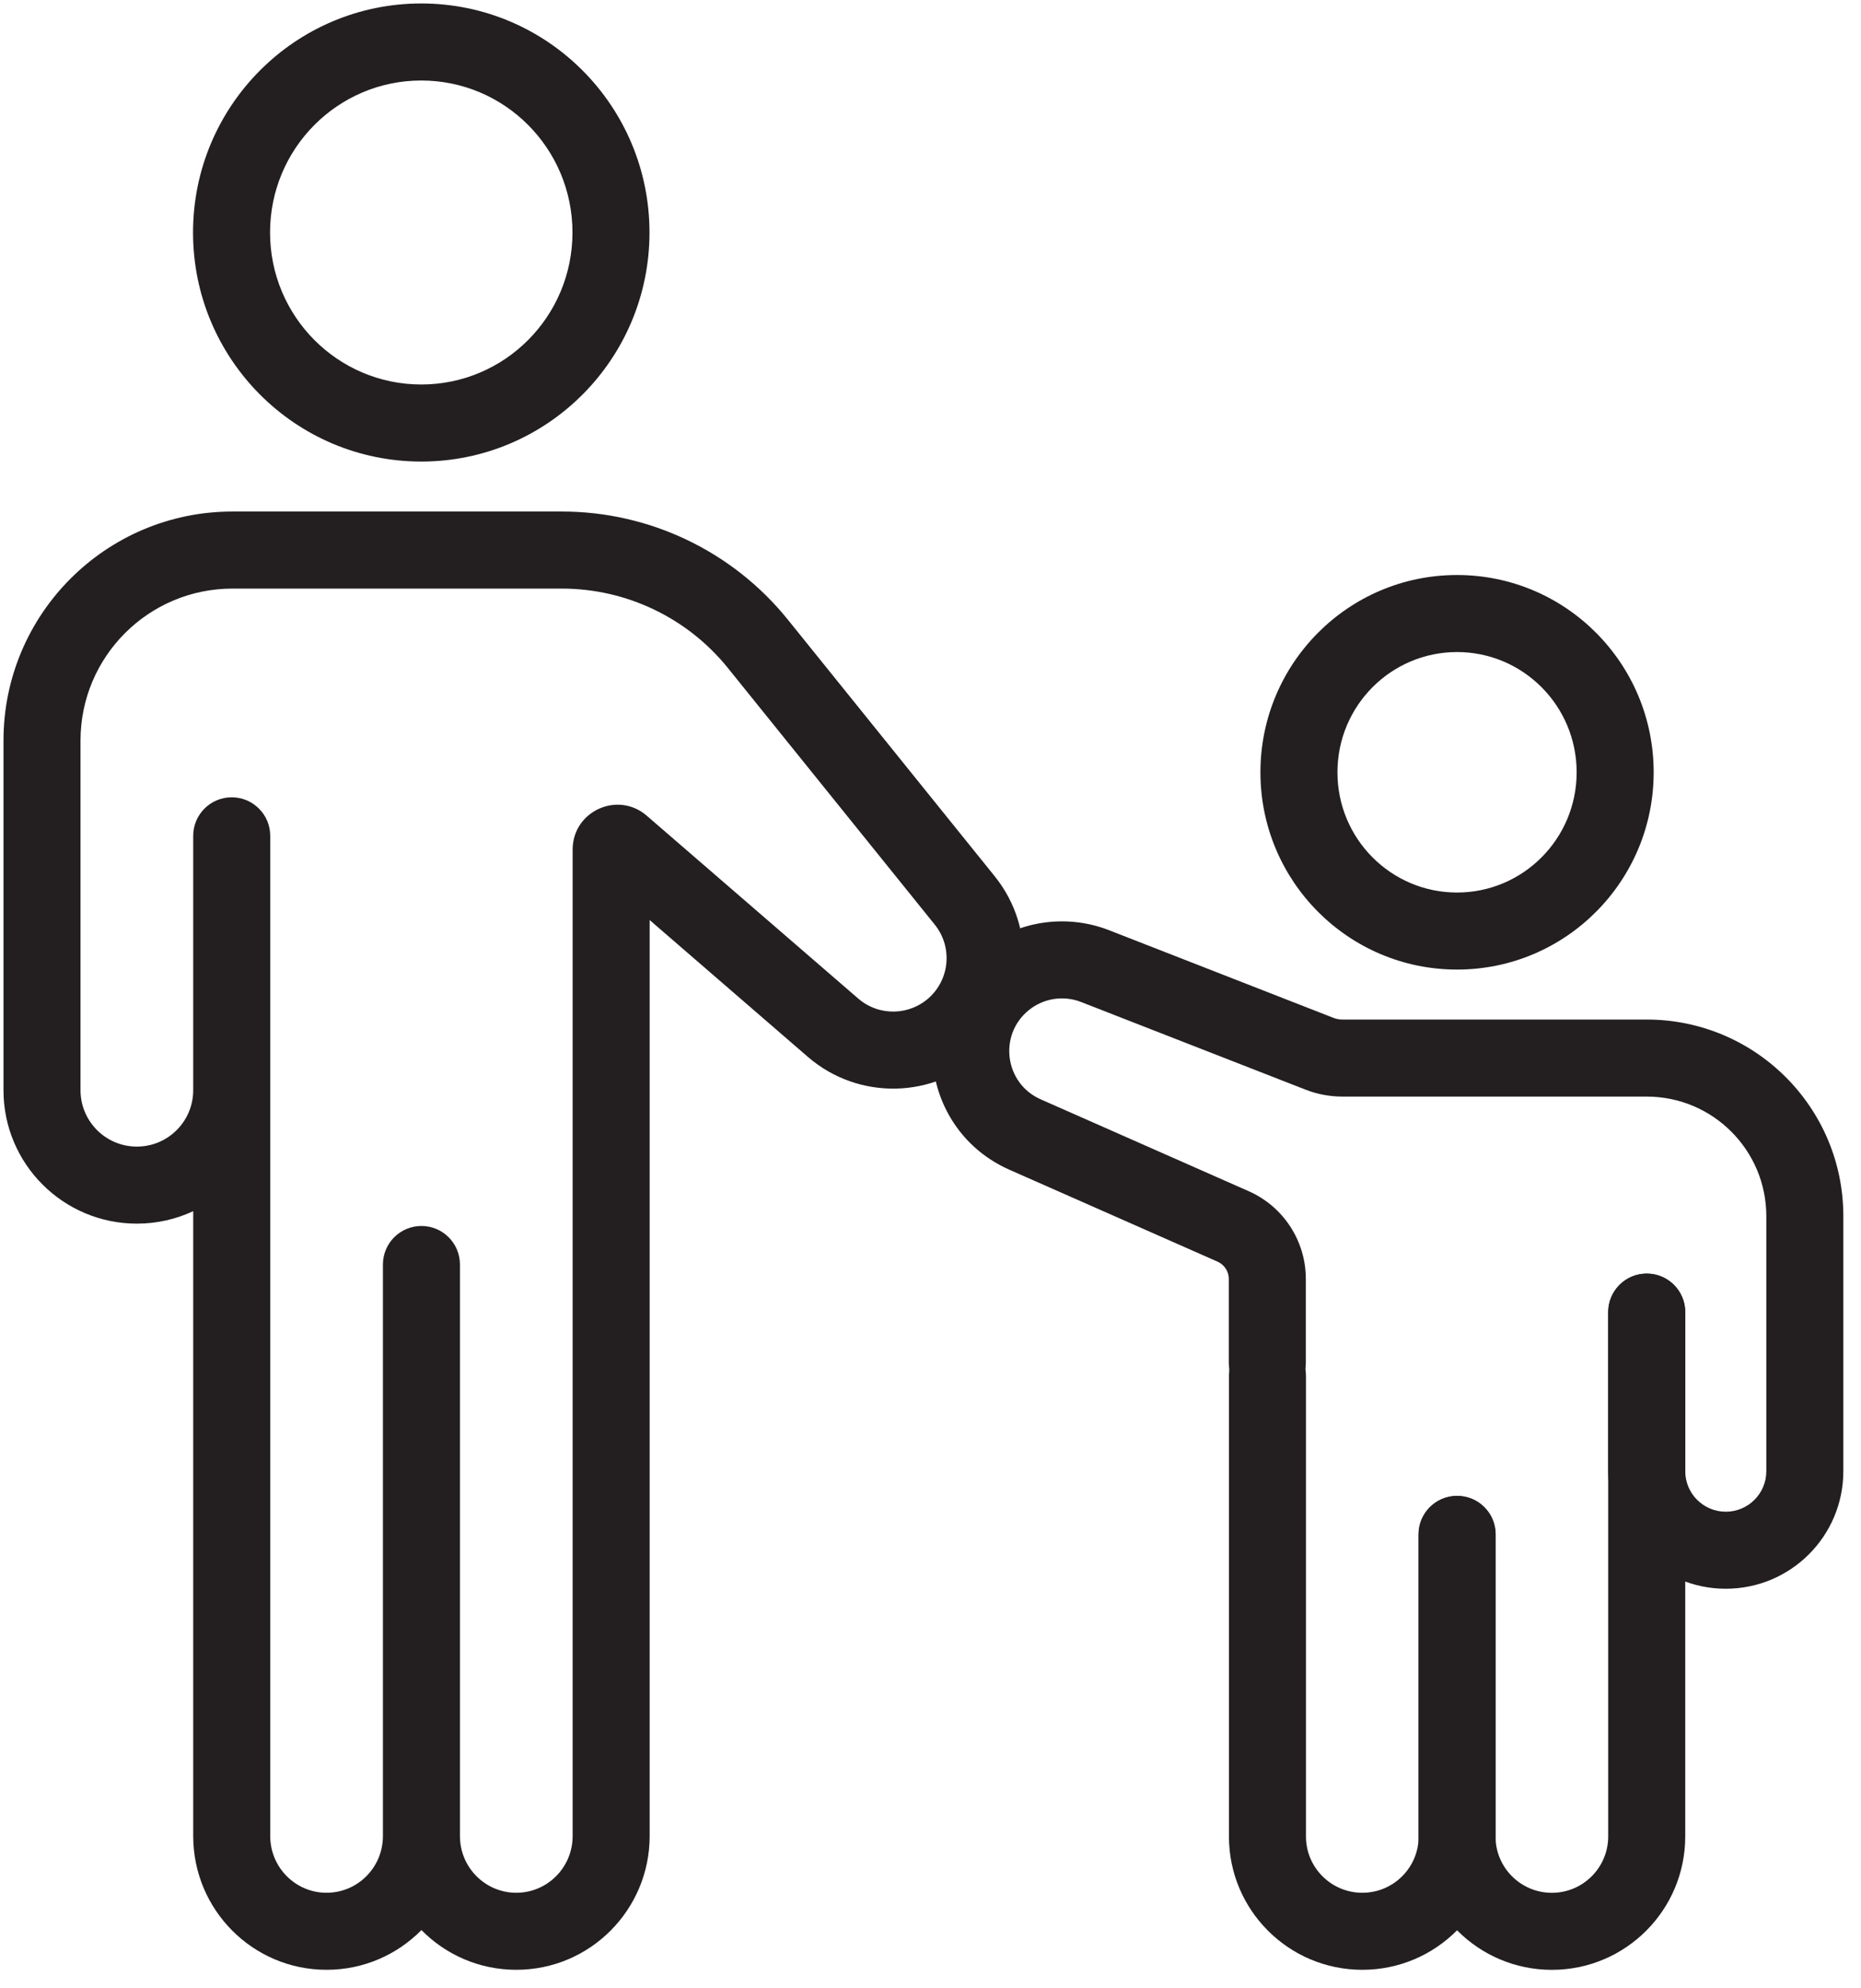
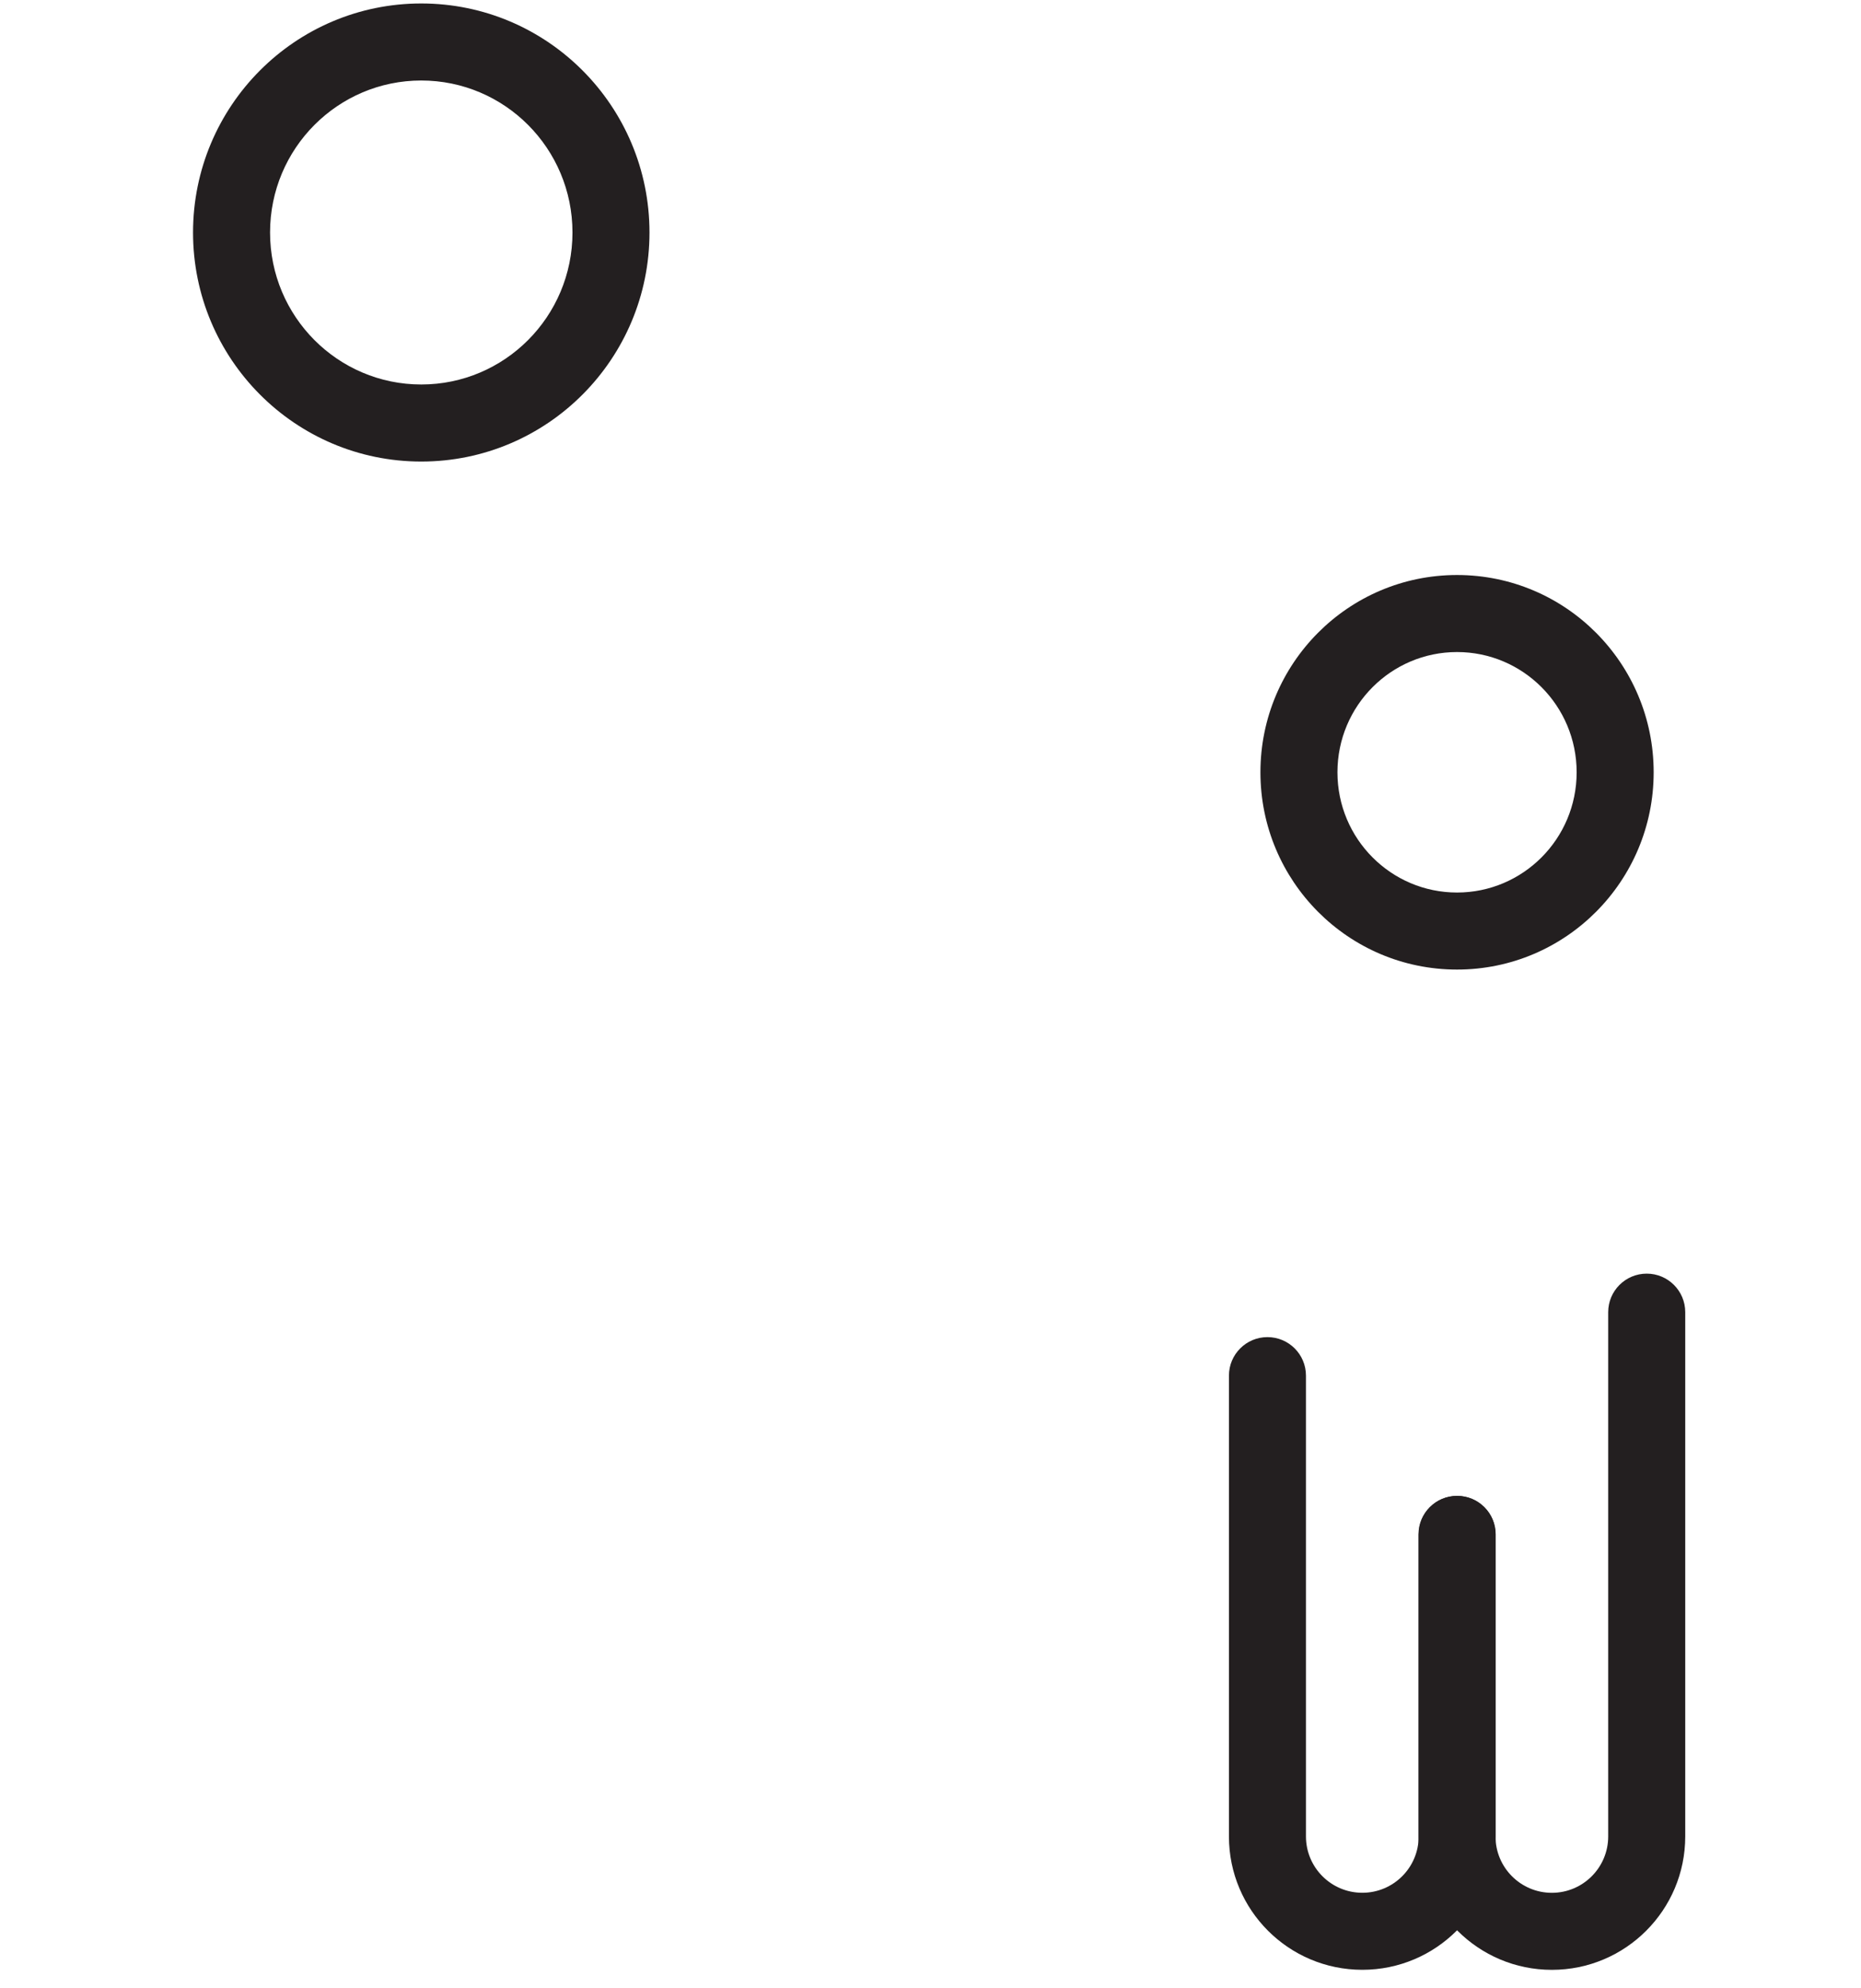
<svg xmlns="http://www.w3.org/2000/svg" width="88" height="94" viewBox="0 0 88 94" fill="none">
  <path fill-rule="evenodd" clip-rule="evenodd" d="M19.92 3.806C15.978 3.806 12.77 7.016 12.77 10.992C12.77 14.967 15.978 18.177 19.92 18.177C23.862 18.177 27.07 14.967 27.07 10.992C27.07 7.016 23.862 3.806 19.92 3.806ZM9.128 10.992C9.128 5.019 13.953 0.164 19.92 0.164C25.887 0.164 30.712 5.019 30.712 10.992C30.712 16.965 25.887 21.82 19.92 21.82C13.953 21.82 9.128 16.965 9.128 10.992Z" fill="#231F20" />
-   <path fill-rule="evenodd" clip-rule="evenodd" d="M0.165 35.011C0.165 29.031 5.013 24.183 10.993 24.183H26.567C30.72 24.183 34.649 26.063 37.255 29.295L47.036 41.426C49.061 43.937 48.809 47.585 46.457 49.794C44.155 51.956 40.59 52.03 38.2 49.964L30.72 43.496V86.8C30.72 90.286 27.903 93.124 24.413 93.124C22.656 93.124 21.07 92.405 19.928 91.245C18.786 92.405 17.199 93.124 15.442 93.124C11.953 93.124 9.136 90.286 9.136 86.8V57.259C8.327 57.637 7.424 57.848 6.472 57.848C2.989 57.848 0.165 55.024 0.165 51.541V35.011ZM9.136 51.541V39.514C9.136 38.509 9.951 37.693 10.957 37.693C11.963 37.693 12.778 38.509 12.778 39.514V86.8C12.778 88.288 13.978 89.482 15.442 89.482C16.907 89.482 18.107 88.288 18.107 86.8V59.78C18.107 58.774 18.922 57.959 19.928 57.959C20.934 57.959 21.749 58.774 21.749 59.78V86.8C21.749 88.288 22.949 89.482 24.413 89.482C25.878 89.482 27.078 88.288 27.078 86.8V40.165C27.078 38.351 29.21 37.376 30.582 38.563L40.583 47.208C41.561 48.054 43.021 48.024 43.964 47.139C44.927 46.234 45.03 44.74 44.201 43.712L34.42 31.581C32.505 29.206 29.618 27.826 26.567 27.826H10.993C7.024 27.826 3.807 31.043 3.807 35.011V51.541C3.807 53.013 5 54.206 6.472 54.206C7.943 54.206 9.136 53.013 9.136 51.541Z" fill="#231F20" />
  <path fill-rule="evenodd" clip-rule="evenodd" d="M68.898 30.826C65.782 30.826 63.243 33.364 63.243 36.511C63.243 39.657 65.782 42.195 68.898 42.195C72.015 42.195 74.554 39.657 74.554 36.511C74.554 33.364 72.015 30.826 68.898 30.826ZM59.601 36.511C59.601 31.366 63.757 27.184 68.898 27.184C74.04 27.184 78.196 31.366 78.196 36.511C78.196 41.655 74.04 45.837 68.898 45.837C63.757 45.837 59.601 41.655 59.601 36.511Z" fill="#231F20" />
-   <path fill-rule="evenodd" clip-rule="evenodd" d="M51.122 47.371C50.291 47.047 49.351 47.191 48.656 47.749C47.199 48.919 47.501 51.217 49.209 51.971L59.045 56.314C60.688 57.039 61.748 58.666 61.748 60.462V64.437C61.748 65.443 60.932 66.258 59.926 66.258C58.921 66.258 58.105 65.443 58.105 64.437V60.462C58.105 60.109 57.897 59.789 57.574 59.646L47.738 55.303C43.531 53.445 42.789 47.79 46.375 44.91C48.086 43.535 50.402 43.18 52.447 43.978L63.057 48.121C63.191 48.173 63.334 48.2 63.477 48.2L77.868 48.2C83.003 48.2 87.165 52.362 87.165 57.497V69.55C87.165 72.621 84.676 75.109 81.606 75.109C78.536 75.109 76.047 72.621 76.047 69.55V62.03C76.047 61.024 76.862 60.209 77.868 60.209C78.874 60.209 79.689 61.024 79.689 62.03V69.55C79.689 70.609 80.547 71.467 81.606 71.467C82.665 71.467 83.523 70.609 83.523 69.55V57.497C83.523 54.374 80.991 51.842 77.868 51.842L63.477 51.842C62.88 51.842 62.288 51.731 61.732 51.513L51.122 47.371Z" fill="#231F20" />
  <path fill-rule="evenodd" clip-rule="evenodd" d="M77.868 60.212C78.873 60.212 79.689 61.028 79.689 62.033V86.819C79.689 90.302 76.865 93.126 73.382 93.126C69.899 93.126 67.075 90.302 67.075 86.819V72.541C67.075 71.535 67.89 70.72 68.896 70.72C69.902 70.72 70.717 71.535 70.717 72.541V86.819C70.717 88.291 71.91 89.484 73.382 89.484C74.853 89.484 76.046 88.291 76.046 86.819V62.033C76.046 61.028 76.862 60.212 77.868 60.212Z" fill="#231F20" />
  <path fill-rule="evenodd" clip-rule="evenodd" d="M59.933 63.213C60.939 63.213 61.754 64.028 61.754 65.034V86.818C61.754 88.289 62.947 89.482 64.419 89.482C65.891 89.482 67.084 88.289 67.084 86.818V72.539C67.084 71.534 67.899 70.718 68.905 70.718C69.911 70.718 70.726 71.534 70.726 72.539V86.818C70.726 90.301 67.902 93.124 64.419 93.124C60.936 93.124 58.112 90.301 58.112 86.818V65.034C58.112 64.028 58.928 63.213 59.933 63.213Z" fill="#231F20" />
</svg>